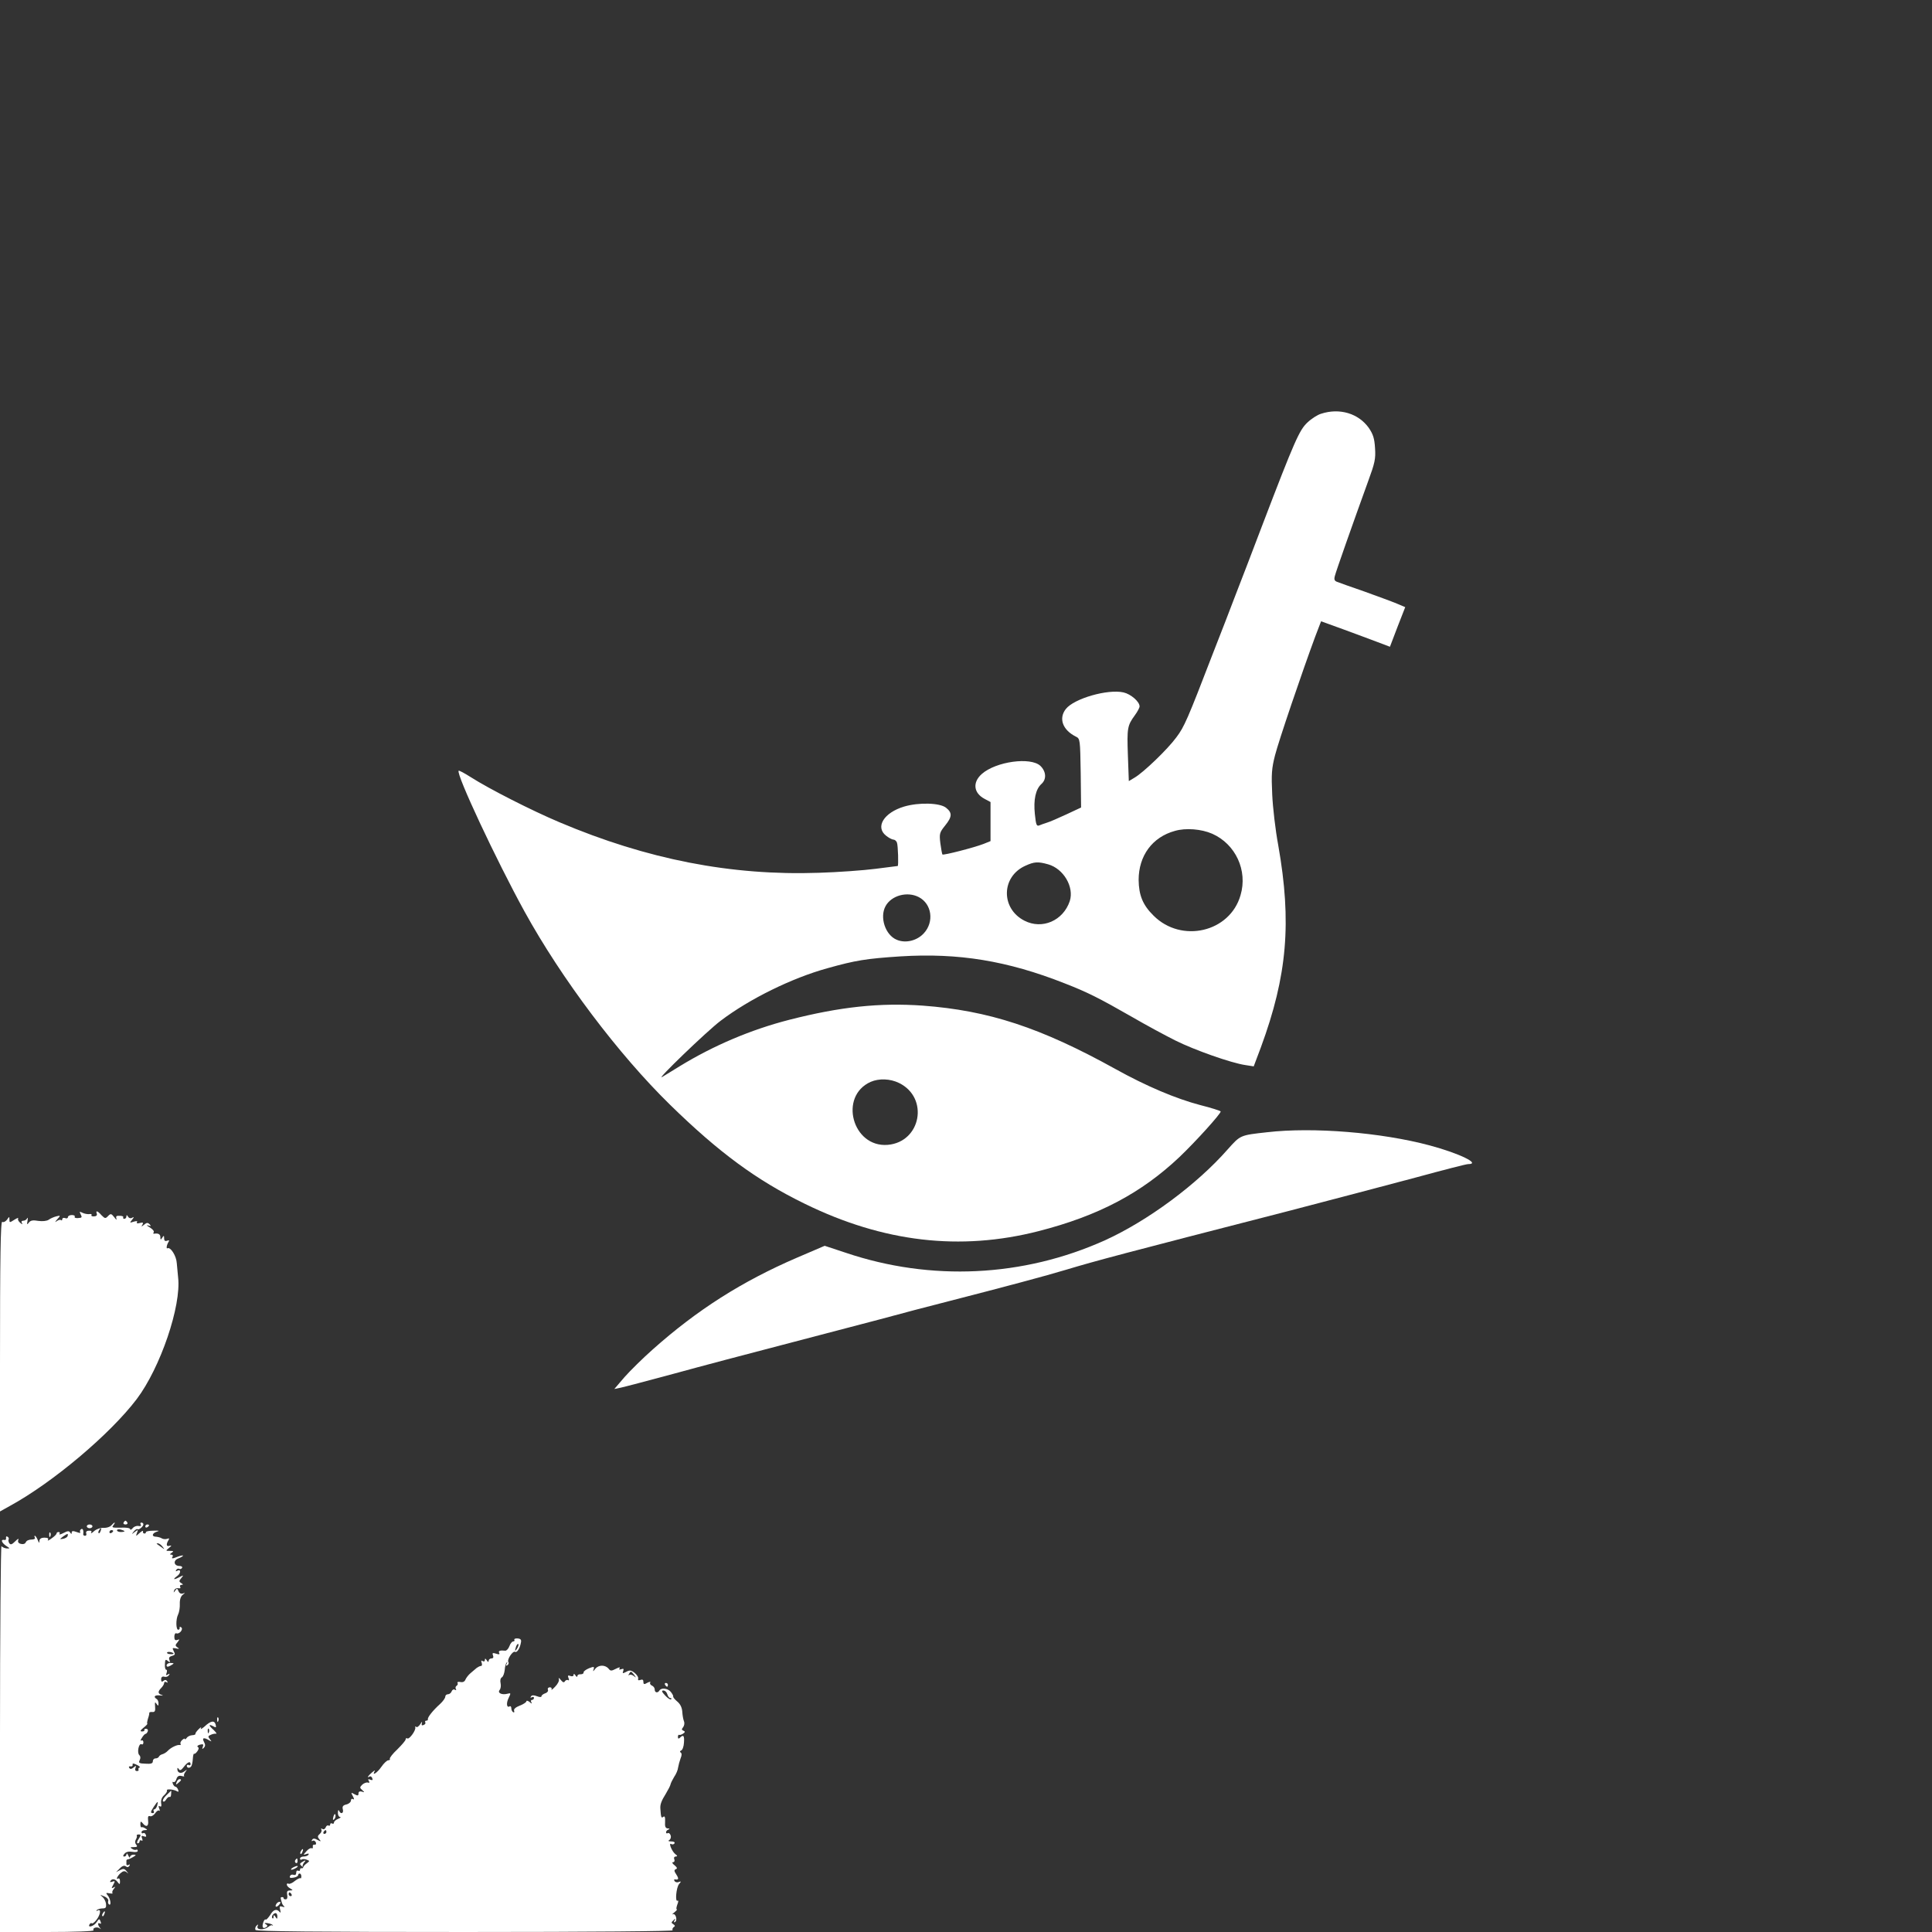
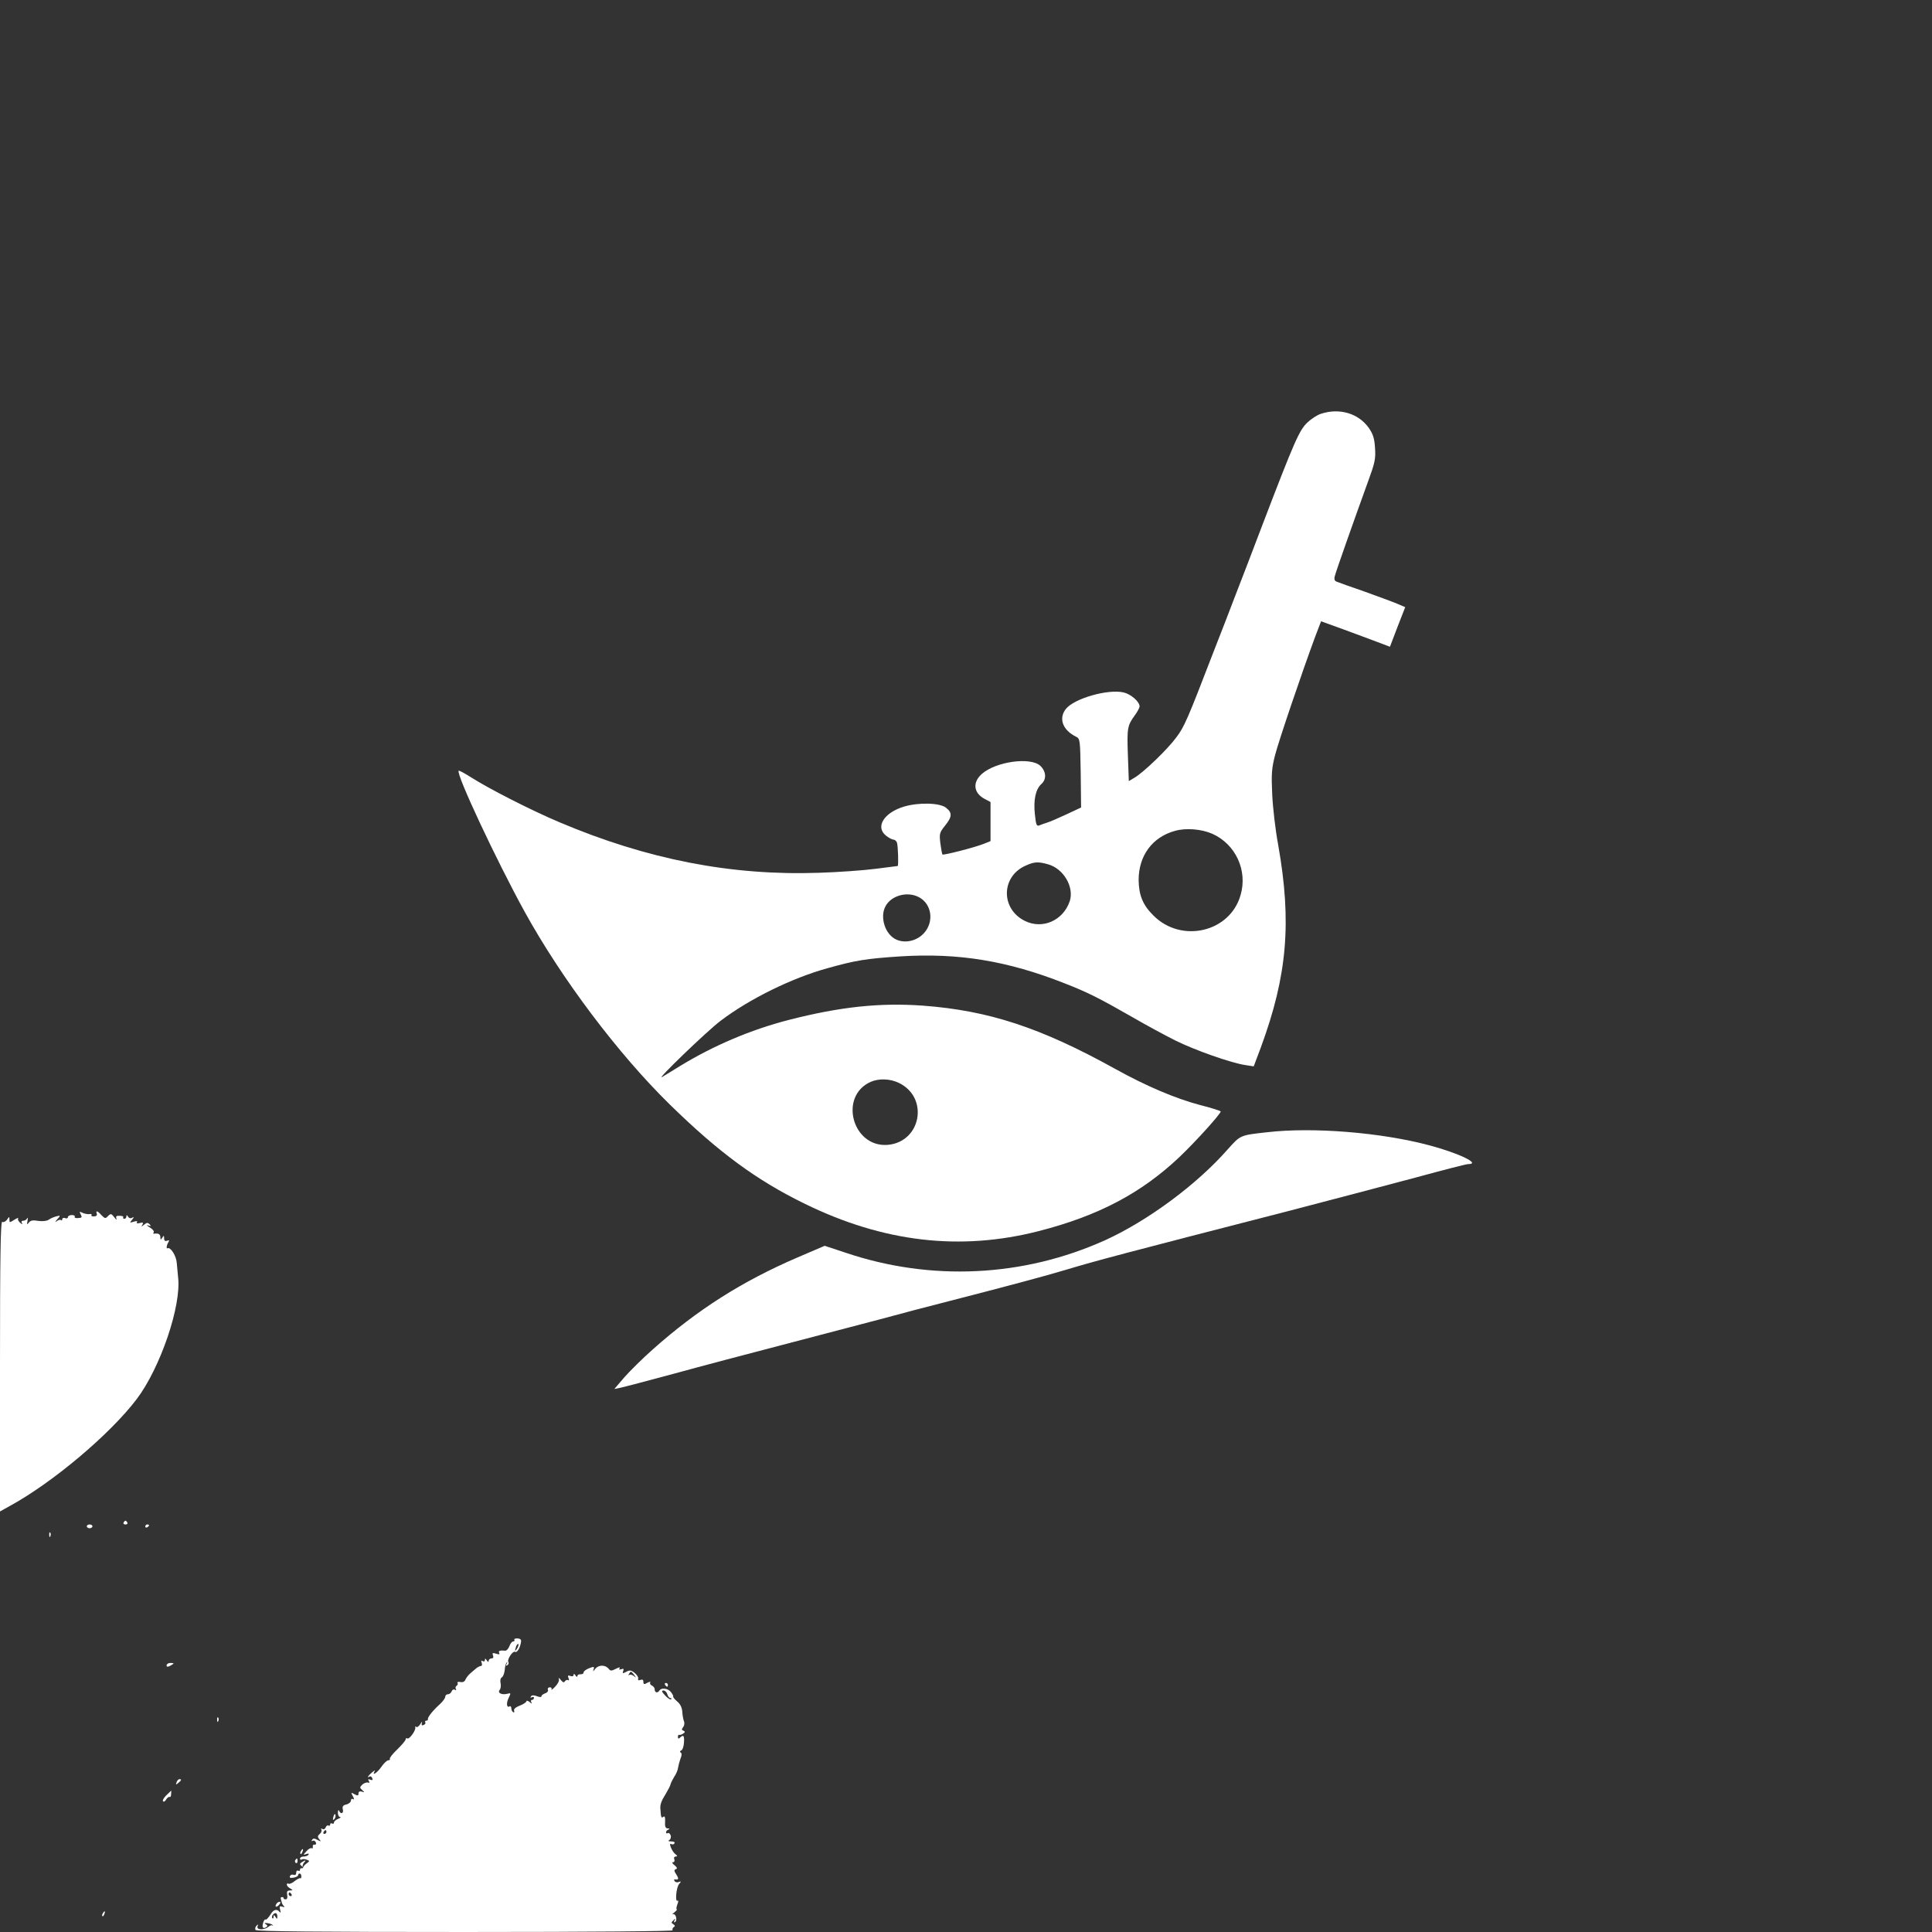
<svg xmlns="http://www.w3.org/2000/svg" version="1.0" width="1024pt" height="1024pt" viewBox="0 0 1024 1024" preserveAspectRatio="xMidYMid meet">
  <rect x="0" y="0" width="1024" height="1024" fill="#333333" stroke="none" />
  <g transform="translate(0,1024) scale(0.1,-0.1)" fill="#ffffff" stroke="none">
    <path d="M7002 8047 c-18 -5 -51 -26 -72 -46 -43 -40 -68 -96 -240 -546 -50 -132 -113 -296 -140 -365 -26 -69 -80 -208 -120 -310 -137 -356 -153 -392 -195 -448 -46 -63 -175 -187 -222 -214 l-30 -18 -5 138 c-5 143 -3 156 37 211 14 19 25 40 25 47 0 25 -46 65 -85 74 -83 19 -262 -32 -306 -88 -39 -50 -17 -111 53 -146 23 -11 23 -15 26 -194 l2 -182 -77 -36 c-43 -20 -89 -40 -103 -44 -14 -4 -32 -11 -42 -15 -14 -5 -17 3 -23 60 -8 76 4 132 35 160 28 25 25 66 -6 96 -52 48 -235 23 -310 -43 -51 -45 -44 -102 16 -133 l30 -16 0 -103 0 -104 -37 -15 c-52 -20 -212 -61 -218 -56 -2 3 -7 30 -11 60 -6 50 -4 57 25 93 38 47 39 68 5 95 -33 26 -144 29 -222 6 -107 -32 -154 -108 -96 -154 15 -12 32 -21 39 -21 7 0 16 -7 19 -16 6 -15 9 -124 4 -124 -2 0 -55 -7 -118 -15 -63 -8 -198 -18 -300 -21 -465 -16 -910 71 -1375 268 -149 63 -371 176 -470 239 -33 21 -61 36 -64 34 -15 -16 199 -473 349 -746 196 -356 497 -756 772 -1025 258 -252 457 -399 713 -524 416 -204 824 -252 1241 -145 316 81 543 201 746 393 86 82 218 228 218 241 0 3 -49 19 -109 34 -129 34 -285 100 -449 191 -397 220 -672 310 -1022 336 -227 16 -436 -6 -706 -75 -203 -52 -401 -136 -581 -246 -38 -23 -79 -49 -93 -57 -41 -25 240 246 310 298 153 116 377 226 565 278 150 42 205 51 388 63 307 19 566 -23 870 -143 121 -47 184 -79 357 -178 74 -43 178 -99 230 -125 100 -50 295 -119 370 -130 l45 -7 38 101 c140 380 164 663 92 1071 -15 80 -29 201 -32 270 -5 106 -3 137 15 207 19 75 143 440 213 629 l31 81 116 -42 c64 -24 147 -54 183 -68 l66 -25 40 105 41 105 -45 19 c-26 11 -103 39 -172 64 -70 24 -134 47 -144 51 -14 5 -17 13 -12 31 6 25 96 280 176 501 36 98 41 120 37 177 -3 51 -10 73 -33 107 -55 77 -155 107 -253 75z m-577 -2226 c124 -55 189 -195 150 -326 -56 -196 -313 -256 -461 -108 -57 56 -78 108 -79 189 0 128 72 227 192 260 58 17 141 10 198 -15z m-870 -162 c82 -23 139 -120 115 -195 -35 -104 -146 -152 -240 -104 -126 64 -124 233 4 291 48 22 67 23 121 8z m-685 -174 c69 -36 82 -131 27 -191 -36 -40 -97 -55 -144 -35 -61 25 -92 120 -59 179 31 56 115 79 176 47z m-105 -985 c160 -78 117 -313 -60 -328 -187 -15 -261 258 -90 334 44 19 103 17 150 -6z" />
    <path d="M6717 4239 c-145 -16 -142 -15 -210 -91 -164 -187 -426 -380 -651 -482 -433 -195 -922 -218 -1373 -66 l-112 37 -147 -63 c-292 -126 -528 -276 -764 -486 -52 -46 -120 -113 -150 -147 l-54 -63 34 7 c19 4 148 38 285 75 138 38 392 105 565 150 173 45 405 106 515 135 110 30 281 75 380 100 288 74 513 134 615 165 156 47 310 88 1170 309 234 61 542 142 684 180 143 39 267 71 277 71 71 0 -46 57 -203 99 -257 69 -620 98 -861 70z" />
    <path d="M428 3803 c8 -15 6 -18 -14 -19 -13 -1 -21 2 -18 7 3 5 -4 9 -15 9 -12 0 -21 -5 -21 -11 0 -6 -7 -9 -15 -5 -8 3 -15 0 -15 -6 0 -6 -3 -8 -7 -5 -3 4 -13 1 -22 -5 -11 -9 -10 -5 2 9 19 21 19 22 -5 16 -12 -3 -31 -11 -40 -18 -11 -7 -33 -9 -55 -6 -28 5 -41 3 -50 -9 -10 -13 -11 -11 -7 10 2 14 2 19 -2 13 -3 -7 -12 -13 -20 -13 -10 0 -12 -5 -8 -12 5 -9 3 -9 -9 1 -9 7 -14 18 -11 23 4 6 -5 2 -20 -7 -25 -16 -26 -16 -26 1 0 17 -1 17 -13 -1 -8 -10 -19 -15 -25 -11 -9 5 -12 -185 -12 -764 l0 -771 52 29 c229 125 533 382 673 567 125 166 237 494 219 645 -2 19 -5 53 -7 75 -2 38 -33 87 -49 79 -8 -5 -5 17 5 33 6 9 3 11 -7 7 -11 -4 -16 0 -16 12 0 16 -2 17 -10 4 -8 -13 -10 -12 -10 3 0 15 -11 22 -33 18 -5 -1 -6 3 -2 8 3 6 -7 17 -22 26 -15 9 -19 13 -8 10 16 -5 17 -4 8 6 -10 10 -16 9 -29 -2 -15 -12 -17 -12 -9 0 6 11 3 13 -13 9 -14 -4 -20 -2 -16 4 4 7 -2 7 -17 3 -22 -7 -23 -7 -9 10 11 14 11 17 1 11 -8 -5 -17 -3 -22 5 -6 10 -9 11 -9 2 0 -7 -5 -13 -11 -13 -5 0 -8 3 -6 8 3 4 -5 8 -18 8 -18 1 -22 -2 -18 -15 3 -9 -2 -6 -11 7 -16 20 -19 21 -33 7 -14 -15 -17 -14 -35 4 -21 24 -32 27 -25 8 3 -8 -3 -14 -14 -14 -11 -1 -17 2 -14 7 3 4 -3 7 -12 5 -10 -1 -26 2 -36 7 -16 8 -17 7 -9 -9z" />
    <path d="M655 2170 c-3 -5 1 -10 10 -10 9 0 13 5 10 10 -3 6 -8 10 -10 10 -2 0 -7 -4 -10 -10z" />
-     <path d="M590 2155 c-7 -8 -25 -14 -41 -13 -16 1 -37 -6 -50 -17 -12 -11 -19 -15 -16 -8 5 7 1 11 -12 10 -11 0 -17 -6 -14 -14 3 -7 0 -13 -6 -13 -6 0 -10 3 -10 8 3 20 -2 33 -11 27 -6 -4 -8 -11 -5 -16 4 -5 -4 -5 -19 1 -19 7 -26 6 -26 -3 0 -9 -2 -9 -8 0 -6 10 -14 9 -35 -2 -15 -8 -25 -10 -22 -5 4 6 1 10 -4 10 -6 0 -11 -3 -11 -7 0 -5 -12 -17 -27 -27 -14 -11 -23 -14 -19 -8 5 8 -1 12 -18 12 -18 0 -26 -6 -27 -17 0 -14 -2 -13 -9 5 -5 12 -12 22 -15 22 -4 0 -3 -4 0 -10 3 -6 -5 -10 -18 -10 -14 0 -27 -6 -30 -14 -4 -9 -14 -12 -26 -9 -13 3 -18 10 -14 21 4 9 -2 7 -16 -7 -18 -18 -25 -20 -32 -10 -4 7 -6 16 -3 20 2 4 0 11 -6 14 -6 4 -9 1 -8 -7 2 -7 -3 -12 -9 -10 -21 4 -15 -14 9 -31 22 -14 22 -15 3 -14 -11 1 -23 7 -27 12 -4 6 -8 -452 -8 -1017 l0 -1028 251 0 c145 0 248 4 245 9 -8 13 19 21 33 10 8 -6 8 -5 1 3 -13 15 -13 31 0 23 6 -4 7 1 3 11 -6 16 -8 15 -21 -4 -14 -22 -50 -32 -37 -11 4 6 9 8 12 5 3 -3 14 5 24 18 22 28 26 61 7 50 -8 -4 -9 -3 -5 2 5 5 19 9 30 9 18 0 21 5 19 25 -2 13 -11 30 -20 37 -14 11 -13 12 10 2 15 -6 24 -17 22 -24 -3 -7 -1 -15 4 -19 13 -8 8 30 -7 48 -11 13 -10 15 9 11 13 -2 20 -2 16 2 -3 3 0 13 7 21 10 13 9 14 -1 8 -12 -7 -12 -4 -2 14 11 20 10 22 -4 17 -10 -4 -15 -3 -11 3 9 15 26 12 39 -6 10 -13 12 -13 12 5 0 11 -4 17 -8 15 -16 -10 -7 12 11 28 14 12 22 13 32 5 11 -10 11 -9 0 5 -11 14 -17 15 -35 6 l-21 -11 20 20 c13 14 24 17 32 11 7 -6 14 -5 19 3 4 8 3 9 -4 5 -7 -4 -12 -2 -12 3 0 6 0 14 0 19 0 4 3 7 8 7 4 0 16 6 27 12 18 11 18 12 3 13 -10 0 -18 -6 -19 -12 0 -7 -4 -4 -9 7 -5 11 -9 14 -9 8 -1 -7 -6 -13 -12 -13 -8 0 -8 5 1 15 8 10 23 13 41 10 17 -3 29 -1 29 5 0 6 -4 9 -8 6 -4 -2 -14 -1 -22 5 -12 7 -10 9 9 9 18 0 21 3 13 13 -7 8 -7 18 -2 27 5 8 7 17 5 20 -2 4 2 7 10 7 13 0 13 -4 0 -24 -9 -12 -11 -23 -5 -23 5 0 10 5 10 11 0 5 4 7 10 4 6 -4 7 1 3 11 -5 13 -3 16 10 11 11 -4 14 -2 10 8 -3 8 -9 12 -14 9 -5 -3 -9 0 -9 5 0 6 8 11 18 11 14 0 15 2 2 9 -8 6 -17 8 -20 6 -3 -2 -6 5 -6 16 0 16 3 17 11 7 19 -25 34 -19 30 12 -2 21 0 27 10 24 7 -3 19 4 27 15 8 12 18 18 22 14 4 -4 4 1 0 11 -5 13 -4 17 4 12 7 -4 9 2 6 17 -2 15 3 31 16 42 11 10 17 21 15 25 -6 10 37 6 53 -4 8 -5 10 -2 6 8 -3 9 -10 16 -14 16 -4 0 -11 7 -14 16 -3 8 -2 12 3 9 5 -3 13 4 16 16 5 15 13 19 27 16 11 -3 17 -3 14 0 -3 4 0 13 7 22 10 14 10 14 -5 3 -18 -15 -38 -9 -38 11 0 9 2 9 8 0 6 -9 13 -5 26 12 20 26 36 33 36 14 0 -5 -4 -7 -10 -4 -5 3 -10 1 -10 -4 0 -13 17 -14 24 -2 3 4 7 22 8 39 1 17 4 29 7 27 2 -3 10 3 17 13 8 11 9 19 2 23 -5 3 0 9 12 12 17 4 20 2 15 -11 -5 -13 -3 -14 5 -6 9 9 9 17 1 32 -12 22 0 25 29 7 13 -7 13 -6 2 7 -10 13 -10 17 5 23 10 5 23 7 28 6 6 -1 0 7 -12 19 -28 25 -29 34 -4 21 16 -9 18 -8 14 8 -6 24 -26 21 -59 -10 -15 -13 -24 -17 -19 -9 4 8 -1 6 -12 -5 -11 -11 -19 -22 -17 -25 1 -3 -7 -7 -18 -7 -12 -1 -25 -8 -29 -15 -5 -7 -9 -9 -9 -5 0 4 -6 2 -14 -5 -8 -7 -12 -16 -9 -21 2 -4 1 -7 -4 -6 -13 3 -47 -13 -63 -30 -8 -9 -22 -17 -30 -19 -8 -2 -16 -8 -18 -13 -2 -5 -10 -9 -18 -9 -8 0 -14 -7 -14 -15 0 -12 -10 -15 -39 -13 -33 1 -38 4 -31 18 6 11 5 21 -2 28 -13 13 -2 65 12 57 6 -3 10 1 10 10 0 9 -5 13 -11 10 -6 -4 -5 2 3 14 7 12 16 21 19 21 4 0 9 6 12 13 3 8 -1 14 -9 14 -7 0 -11 -3 -9 -7 2 -4 -3 -7 -12 -7 -12 0 -10 5 8 20 13 10 22 20 20 21 -3 0 -1 12 3 26 5 14 8 28 7 31 0 4 7 6 17 5 13 -1 16 6 14 29 -2 23 -1 27 7 15 9 -13 11 -13 11 2 0 9 -4 20 -10 23 -19 12 -10 22 18 19 15 -2 19 -1 10 2 -22 7 -23 18 -3 38 8 8 15 20 15 26 0 6 5 8 12 4 7 -4 8 -3 4 5 -5 8 -12 9 -20 2 -8 -7 -12 -5 -12 8 0 12 6 17 17 14 9 -3 20 1 24 8 6 8 4 10 -5 4 -10 -6 -12 -4 -7 8 3 10 3 17 -2 17 -5 0 -8 13 -7 29 1 25 3 28 15 18 12 -10 14 -9 9 5 -5 11 0 18 13 21 17 5 19 9 10 25 -9 18 -8 19 12 15 17 -4 19 -2 8 5 -13 9 -13 13 0 28 12 16 12 17 -1 12 -12 -4 -16 1 -16 17 0 13 5 21 11 18 16 -6 39 23 25 32 -6 4 -9 3 -8 -2 2 -4 -1 -9 -6 -11 -14 -3 -15 55 -2 81 6 12 10 38 9 56 -1 22 5 40 15 48 15 12 15 12 1 7 -10 -3 -19 2 -23 13 -6 15 -9 15 -17 3 -9 -13 -10 -13 -6 0 2 8 12 14 22 12 10 -2 14 1 10 7 -3 6 0 11 7 11 10 0 9 3 -1 9 -13 8 -13 12 0 27 13 16 12 16 -8 6 -31 -17 -41 -15 -15 4 22 15 22 41 0 28 -7 -4 -8 -2 -4 5 4 6 11 9 16 6 5 -3 11 -1 15 5 3 5 -3 10 -13 10 -31 0 -36 29 -7 40 14 5 25 12 25 15 0 2 -12 0 -26 -5 -32 -13 -37 -12 -29 0 3 6 0 10 -7 10 -9 0 -9 3 2 10 12 8 10 10 -9 10 -24 0 -24 0 -5 16 15 12 15 14 2 11 -16 -6 -19 8 -5 30 6 9 3 11 -7 7 -8 -3 -21 -2 -28 2 -7 5 -21 8 -30 9 -26 0 -23 19 4 27 16 5 10 6 -19 5 -23 0 -41 -4 -40 -8 1 -4 -2 -7 -8 -7 -5 0 -9 5 -7 11 2 6 -6 3 -18 -8 -21 -19 -21 -19 -14 1 7 17 6 18 -12 4 -18 -14 -18 -14 -5 3 8 9 16 15 19 12 7 -6 32 14 32 26 0 5 -5 9 -11 9 -5 0 -7 -5 -3 -11 4 -7 -1 -9 -12 -7 -11 2 -24 -3 -31 -12 -7 -8 -13 -10 -13 -5 0 6 -21 10 -51 8 -43 -1 -49 1 -38 13 6 8 9 14 6 14 -2 0 -10 -7 -17 -15z m-57 -30 c-3 -9 -8 -14 -10 -11 -3 3 -2 9 2 15 9 16 15 13 8 -4z m127 -1 c0 -2 -9 -4 -20 -4 -11 0 -20 4 -20 9 0 5 9 7 20 4 11 -3 20 -7 20 -9z m-60 2 c0 -3 -4 -8 -10 -11 -5 -3 -10 -1 -10 4 0 6 5 11 10 11 6 0 10 -2 10 -4z m-242 -28 c-2 -6 -13 -12 -24 -14 -19 -3 -19 -3 0 12 24 17 29 18 24 2z m503 -55 c13 -17 13 -17 -6 -3 -11 8 -22 16 -24 17 -2 2 0 3 6 3 6 0 17 -8 24 -17z m59 -568 c0 -2 -9 -3 -19 -2 -11 0 -18 5 -15 9 4 6 34 0 34 -7z m187 -417 c-3 -8 -6 -5 -6 6 -1 11 2 17 5 13 3 -3 4 -12 1 -19z m-367 -186 c-6 -2 -8 -7 -6 -11 3 -4 -1 -8 -8 -8 -9 0 -12 7 -8 16 5 14 3 14 -10 3 -11 -9 -18 -10 -23 -2 -4 6 -1 9 7 8 7 -2 12 2 11 8 -2 9 4 9 22 0 13 -6 20 -13 15 -14z m93 -202 c-3 -11 -10 -20 -15 -20 -5 0 -6 -4 -3 -10 3 -5 1 -10 -4 -10 -15 0 -14 6 5 35 20 30 24 31 17 5z" />
    <path d="M460 2150 c0 -5 7 -10 15 -10 8 0 15 5 15 10 0 6 -7 10 -15 10 -8 0 -15 -4 -15 -10z" />
    <path d="M770 2149 c0 -5 5 -7 10 -4 6 3 10 8 10 11 0 2 -4 4 -10 4 -5 0 -10 -5 -10 -11z" />
    <path d="M261 2104 c0 -11 3 -14 6 -6 3 7 2 16 -1 19 -3 4 -6 -2 -5 -13z" />
    <path d="M2726 1549 c3 -5 0 -9 -6 -9 -6 0 -15 -11 -20 -25 -5 -14 -16 -25 -22 -24 -27 3 -39 -1 -32 -12 4 -8 -1 -9 -16 -4 -19 6 -22 4 -17 -9 4 -10 1 -16 -8 -16 -8 0 -15 -6 -15 -12 0 -9 -4 -8 -10 2 -7 11 -10 11 -10 2 0 -8 -5 -10 -12 -6 -8 5 -9 2 -5 -9 3 -10 2 -17 -4 -17 -5 0 -15 -5 -22 -10 -7 -6 -21 -18 -33 -28 -11 -9 -23 -25 -27 -34 -4 -11 -14 -16 -27 -13 -11 2 -18 0 -15 -5 3 -5 1 -11 -5 -15 -6 -4 -7 -11 -4 -17 4 -7 2 -8 -5 -4 -6 4 -14 0 -17 -8 -3 -9 -12 -16 -20 -16 -8 0 -14 -6 -14 -13 0 -7 -12 -24 -27 -38 -38 -34 -68 -72 -65 -81 1 -5 -3 -8 -9 -8 -5 0 -8 -4 -5 -9 3 -5 -1 -11 -9 -14 -10 -4 -12 -1 -9 11 3 9 -1 7 -8 -6 -8 -12 -18 -19 -22 -15 -4 4 -6 4 -5 -2 5 -15 -32 -66 -42 -59 -5 3 -9 1 -9 -5 0 -6 -20 -29 -44 -53 -25 -23 -42 -46 -40 -50 3 -4 -1 -8 -8 -8 -7 0 -24 -16 -37 -35 -22 -32 -52 -51 -35 -22 4 6 -2 3 -14 -7 -22 -19 -30 -32 -13 -22 5 3 11 -1 14 -9 4 -10 1 -12 -10 -8 -12 5 -14 3 -8 -7 5 -8 3 -11 -5 -8 -8 2 -21 -3 -30 -11 -14 -14 -14 -17 0 -29 13 -12 13 -13 -2 -8 -12 3 -18 0 -18 -10 0 -12 -4 -13 -21 -4 -19 11 -20 10 -9 -10 8 -15 8 -20 1 -16 -6 4 -11 1 -11 -7 0 -8 -11 -18 -24 -21 -18 -4 -23 -11 -19 -26 6 -22 -12 -28 -20 -7 -3 6 -6 2 -6 -10 -1 -13 5 -23 12 -24 6 0 2 -4 -10 -9 -13 -5 -23 -14 -23 -20 0 -6 -4 -8 -10 -5 -5 3 -10 1 -10 -5 0 -6 -4 -9 -9 -6 -5 3 -12 -1 -15 -10 -3 -8 -11 -12 -17 -8 -7 4 -9 3 -6 -3 4 -6 0 -16 -8 -23 -12 -10 -13 -16 -3 -28 11 -13 10 -14 -9 -4 -16 9 -24 9 -29 0 -4 -6 -3 -8 3 -5 6 4 13 0 17 -8 3 -8 0 -14 -7 -12 -7 1 -11 -4 -9 -11 1 -8 -2 -11 -6 -8 -5 3 -18 -4 -28 -16 -18 -20 -18 -21 -1 -15 11 4 16 3 12 -3 -3 -6 -15 -10 -26 -10 -10 0 -19 -5 -19 -11 0 -5 4 -8 9 -5 5 4 17 3 27 -1 16 -6 16 -7 0 -19 -10 -7 -18 -16 -19 -21 -1 -4 -5 -7 -9 -5 -5 1 -8 -3 -8 -9 0 -5 -4 -7 -10 -4 -5 3 -10 -1 -10 -10 0 -11 -5 -15 -14 -12 -8 3 -17 0 -19 -7 -4 -9 2 -11 19 -8 13 2 24 8 24 13 0 5 4 9 8 9 5 0 9 -7 9 -15 0 -8 -2 -13 -5 -10 -3 2 -16 -4 -30 -15 -13 -11 -28 -17 -33 -14 -5 3 -9 1 -9 -5 0 -5 8 -15 18 -20 16 -10 16 -10 -2 -11 -14 0 -17 -6 -14 -23 3 -15 0 -24 -8 -24 -7 0 -12 3 -11 6 1 3 -2 6 -8 6 -5 0 -9 -3 -7 -7 1 -5 3 -14 5 -20 1 -7 7 -17 12 -21 6 -5 2 -6 -8 -3 -15 5 -17 2 -12 -17 3 -12 3 -17 -2 -12 -16 20 -34 15 -51 -15 -11 -16 -21 -27 -24 -24 -4 3 -9 -4 -13 -16 -8 -25 -1 -35 15 -25 9 6 9 10 -1 16 -10 6 -8 8 8 6 12 -2 25 -6 28 -10 3 -4 2 -5 -2 -2 -3 3 -13 -1 -21 -8 -23 -18 -64 -17 -57 3 5 11 3 12 -6 3 -6 -6 -8 -16 -5 -22 5 -8 327 -11 1112 -11 680 0 1103 4 1099 9 -3 5 0 13 6 17 8 4 7 9 -2 15 -12 7 -12 10 0 21 11 11 13 11 6 -1 -5 -9 -4 -12 3 -8 14 9 3 48 -12 41 -6 -3 -2 2 8 10 11 9 17 16 13 16 -4 0 -2 12 3 26 6 14 6 23 1 20 -14 -9 -7 70 8 88 12 14 12 16 -2 11 -8 -4 -18 -1 -22 5 -3 6 -3 10 2 9 20 -4 22 3 8 25 -13 19 -13 25 -3 29 9 3 7 9 -7 21 -11 8 -15 16 -8 16 7 0 10 7 7 15 -4 9 0 15 7 15 11 1 10 4 -2 13 -18 14 -38 64 -21 53 6 -3 13 -2 17 4 3 6 -4 10 -17 10 -16 0 -19 3 -10 8 7 5 10 16 6 25 -3 9 -10 14 -15 11 -5 -3 -9 -1 -9 5 0 5 6 12 13 14 8 4 6 6 -4 6 -12 1 -16 10 -14 36 1 24 -2 32 -10 25 -10 -8 -12 -2 -15 43 -2 22 5 42 29 80 12 20 24 43 25 50 1 6 10 24 19 39 10 14 20 37 21 50 2 12 8 34 13 48 7 16 7 27 1 31 -6 4 -5 8 2 11 7 2 14 21 15 41 3 38 -3 45 -21 27 -7 -7 -11 -6 -11 4 0 8 3 13 7 11 3 -2 12 1 20 6 12 8 12 12 2 16 -10 4 -10 8 -1 19 6 8 8 22 4 31 -4 10 -8 33 -9 52 -2 22 -11 40 -27 53 -13 11 -23 23 -21 27 1 3 -5 14 -13 24 -16 19 -50 23 -60 7 -9 -15 -25 -12 -25 5 0 9 -7 18 -15 21 -8 4 -12 11 -9 16 4 6 -3 5 -15 -1 -17 -10 -21 -9 -21 5 0 11 -5 14 -16 10 -10 -4 -14 -1 -12 6 3 7 -6 21 -18 31 -19 15 -27 16 -45 6 -19 -10 -21 -9 -16 4 4 12 2 14 -10 10 -11 -4 -14 -2 -9 5 4 7 -4 5 -20 -3 -23 -12 -29 -12 -38 0 -18 22 -53 22 -71 0 -11 -15 -14 -16 -9 -3 5 15 2 16 -24 6 -17 -7 -30 -17 -29 -22 1 -6 -6 -10 -15 -10 -10 1 -18 -3 -18 -10 0 -6 -5 -4 -10 4 -6 9 -10 11 -10 3 0 -7 -7 -10 -17 -6 -13 5 -15 2 -10 -11 4 -9 3 -15 -2 -11 -5 3 -13 0 -17 -6 -5 -9 -11 -6 -22 7 -9 12 -13 13 -10 4 3 -8 -6 -26 -20 -40 -13 -14 -22 -20 -19 -14 3 6 -1 11 -9 11 -8 0 -13 -6 -10 -13 3 -7 -4 -16 -15 -19 -10 -4 -19 -10 -19 -15 0 -6 -10 -6 -25 0 -16 6 -27 6 -31 -2 -4 -7 -3 -8 4 -4 7 4 12 2 12 -3 0 -6 -5 -11 -11 -11 -5 0 -7 -6 -3 -12 5 -9 2 -9 -9 1 -9 7 -17 9 -17 4 0 -5 -16 -16 -35 -23 -23 -9 -34 -19 -30 -28 2 -7 0 -10 -5 -7 -6 3 -10 13 -10 21 0 8 -4 13 -9 10 -16 -10 -19 18 -5 45 12 25 12 27 -6 22 -30 -8 -55 4 -42 20 6 7 8 23 5 36 -3 14 -1 26 7 31 7 4 13 22 15 39 1 17 6 35 10 39 5 4 5 1 0 -7 -5 -10 -4 -12 4 -7 6 4 9 12 5 17 -8 13 24 61 36 54 10 -6 26 19 31 50 3 14 -2 20 -18 21 -12 1 -20 -3 -17 -7z m15 -46 c-12 -20 -14 -14 -5 12 4 9 9 14 11 11 3 -2 0 -13 -6 -23z m620 -140 c12 -16 12 -17 -2 -6 -9 7 -20 9 -24 5 -5 -4 -5 -1 -1 6 9 16 11 15 27 -5z m176 -103 c3 -11 10 -20 16 -20 6 0 7 -3 4 -7 -4 -3 -18 6 -31 20 -19 20 -21 27 -10 27 9 0 18 -9 21 -20z m-1807 -730 c0 -5 -5 -10 -11 -10 -5 0 -7 5 -4 10 3 6 8 10 11 10 2 0 4 -4 4 -10z m-185 -330 c3 -5 1 -10 -4 -10 -6 0 -11 5 -11 10 0 6 2 10 4 10 3 0 8 -4 11 -10z m-75 -117 c0 -15 -2 -16 -10 -3 -8 12 -10 12 -10 1 0 -8 -3 -12 -6 -8 -8 7 4 27 17 27 5 0 9 -8 9 -17z" />
    <path d="M883 1413 c0 -8 6 -9 19 -2 10 5 18 11 18 12 0 2 -8 3 -18 3 -10 0 -19 -6 -19 -13z" />
    <path d="M3525 1310 c3 -5 8 -10 11 -10 2 0 4 5 4 10 0 6 -5 10 -11 10 -5 0 -7 -4 -4 -10z" />
    <path d="M1151 1124 c0 -11 3 -14 6 -6 3 7 2 16 -1 19 -3 4 -6 -2 -5 -13z" />
    <path d="M936 794 c-5 -14 -4 -15 9 -4 17 14 19 20 6 20 -5 0 -12 -7 -15 -16z" />
    <path d="M881 724 c-13 -13 -21 -27 -17 -31 4 -5 12 0 17 10 6 9 14 15 18 13 4 -3 8 4 8 15 1 10 1 19 0 18 -1 -1 -13 -12 -26 -25z" />
    <path d="M1767 611 c-4 -17 -3 -21 5 -13 5 5 8 16 6 23 -3 8 -7 3 -11 -10z" />
    <path d="M1595 429 c-4 -6 -5 -12 -2 -15 2 -3 7 2 10 11 7 17 1 20 -8 4z" />
    <path d="M1565 381 c-3 -5 -2 -12 3 -15 5 -3 9 1 9 9 0 17 -3 19 -12 6z" />
    <path d="M1600 370 c-12 -7 -12 -11 -2 -20 6 -5 10 -7 7 -4 -3 4 0 13 6 21 13 15 10 16 -11 3z" />
-     <path d="M1550 340 c-8 -5 -10 -10 -5 -10 6 0 17 5 25 10 8 5 11 10 5 10 -5 0 -17 -5 -25 -10z" />
    <path d="M1465 149 c-11 -17 1 -21 15 -4 8 9 8 15 2 15 -6 0 -14 -5 -17 -11z" />
    <path d="M545 99 c-4 -6 -5 -12 -2 -15 2 -3 7 2 10 11 7 17 1 20 -8 4z" />
  </g>
</svg>